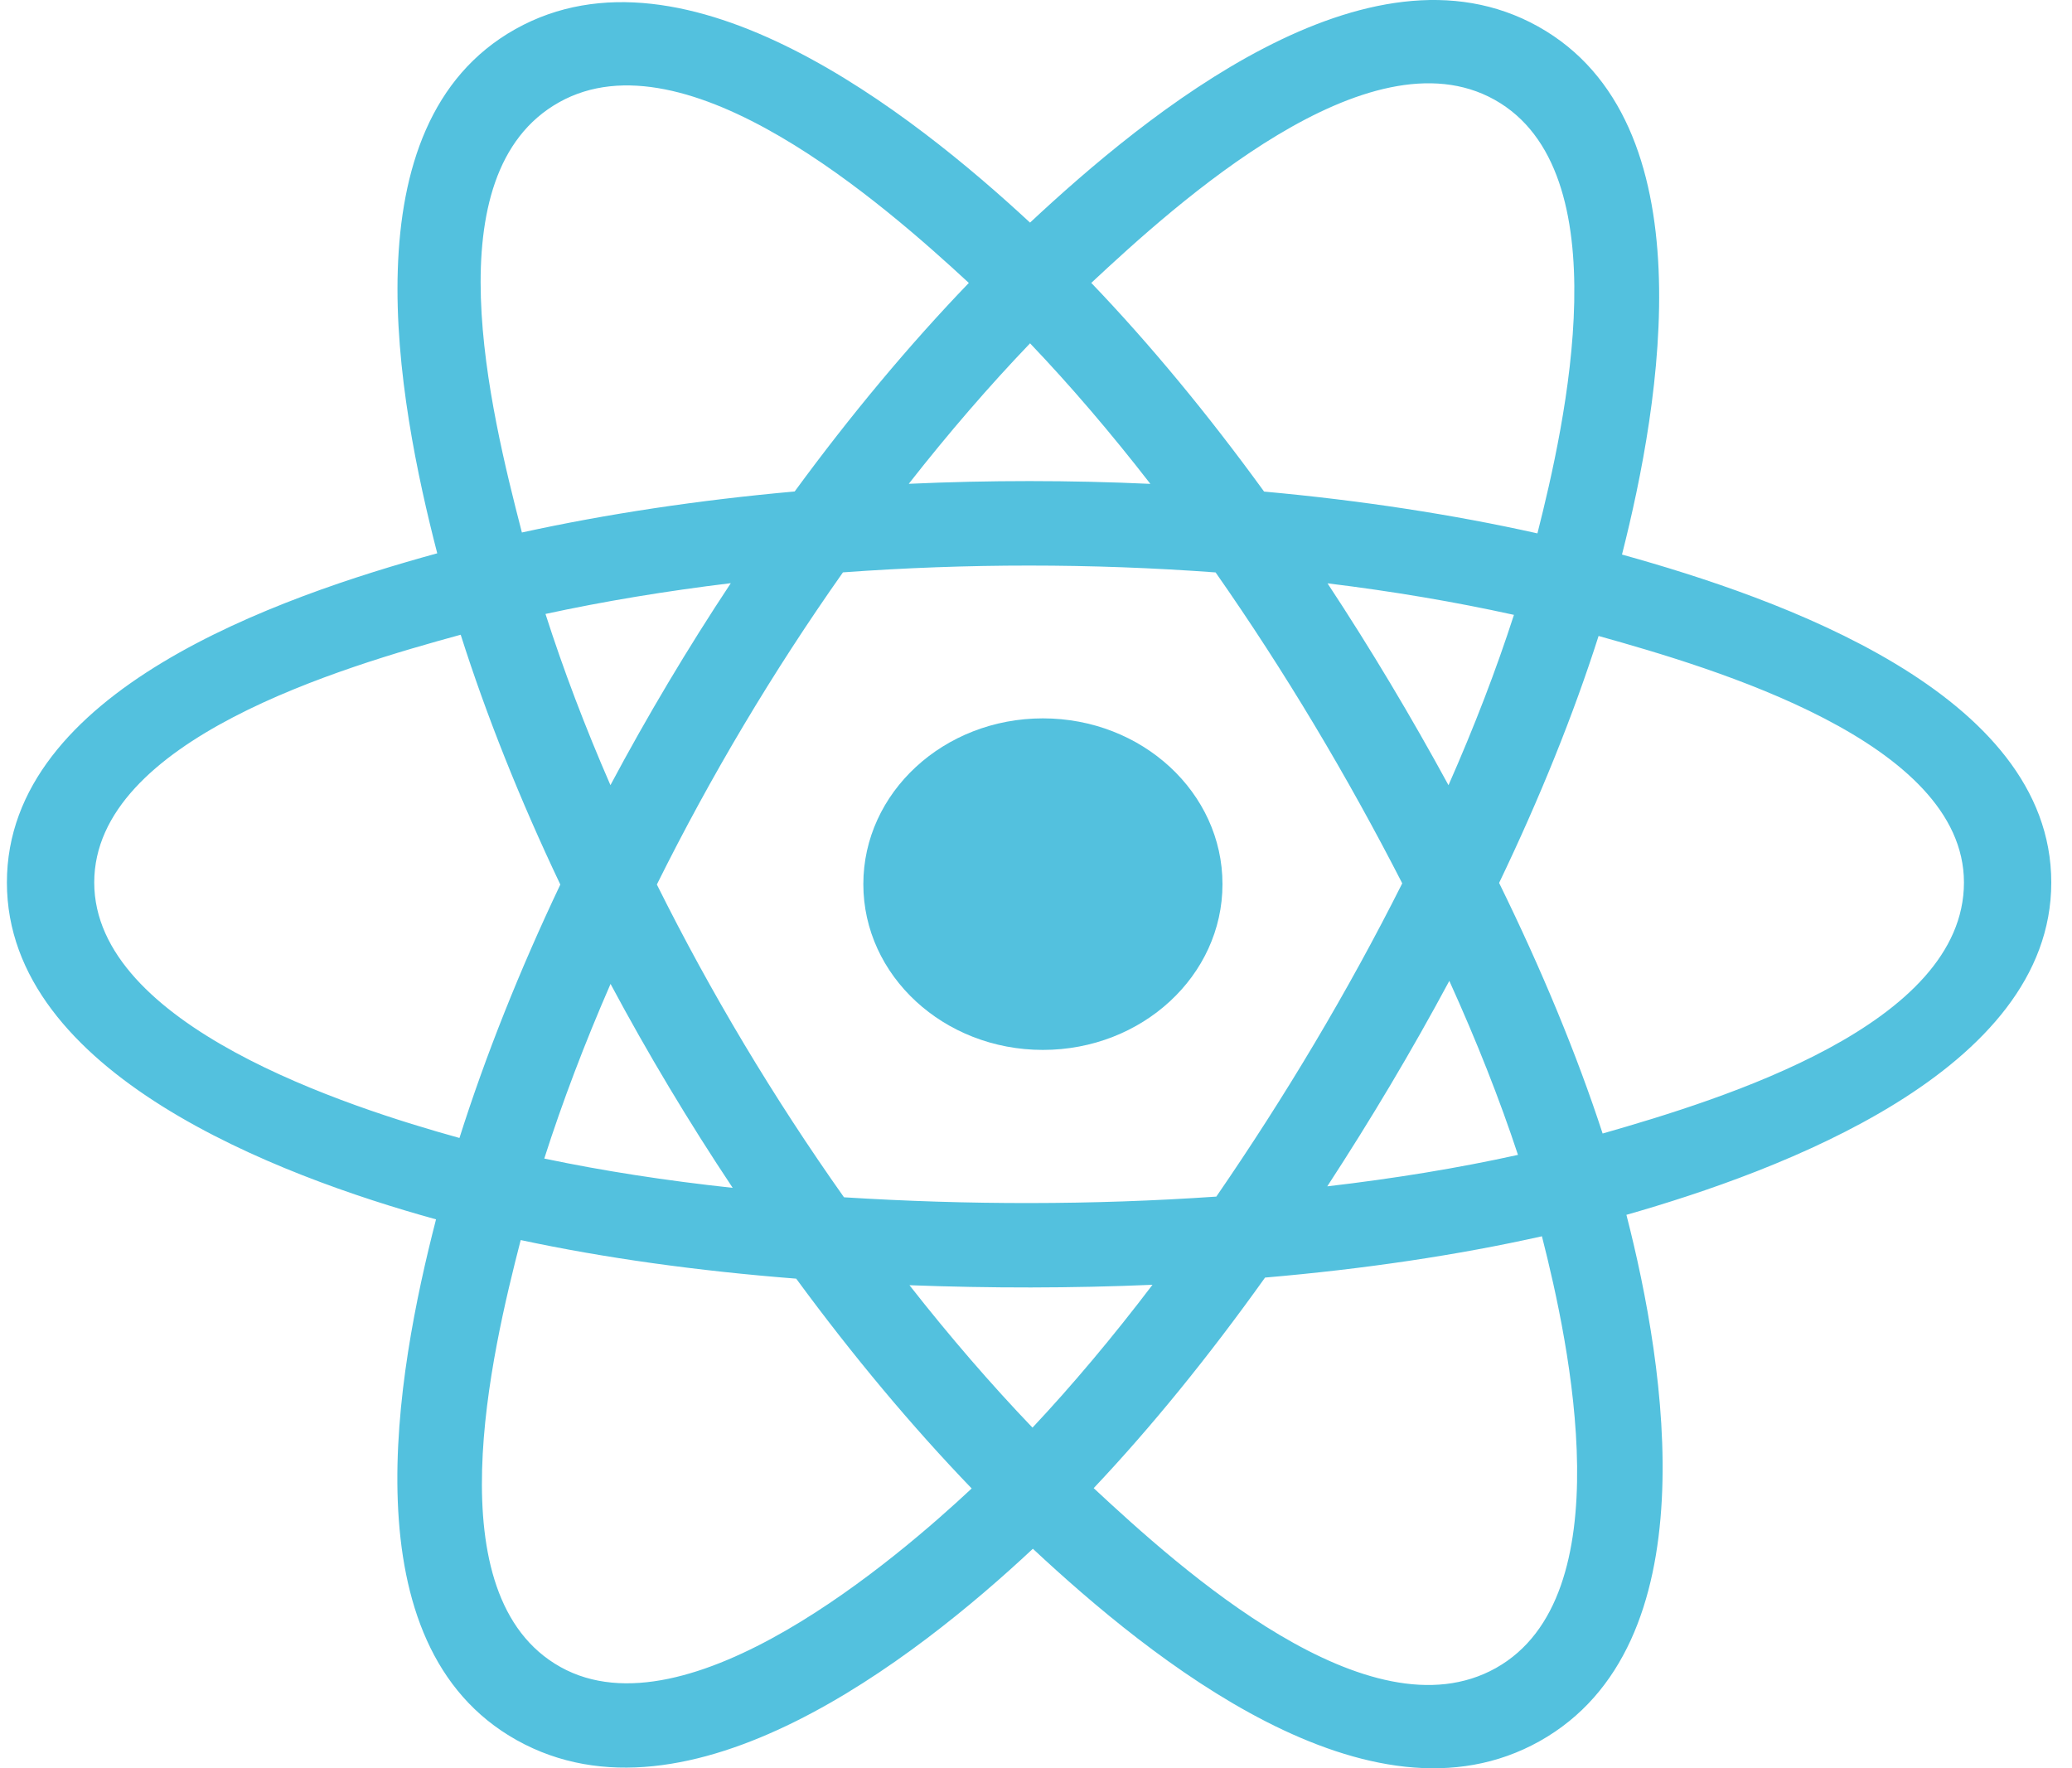
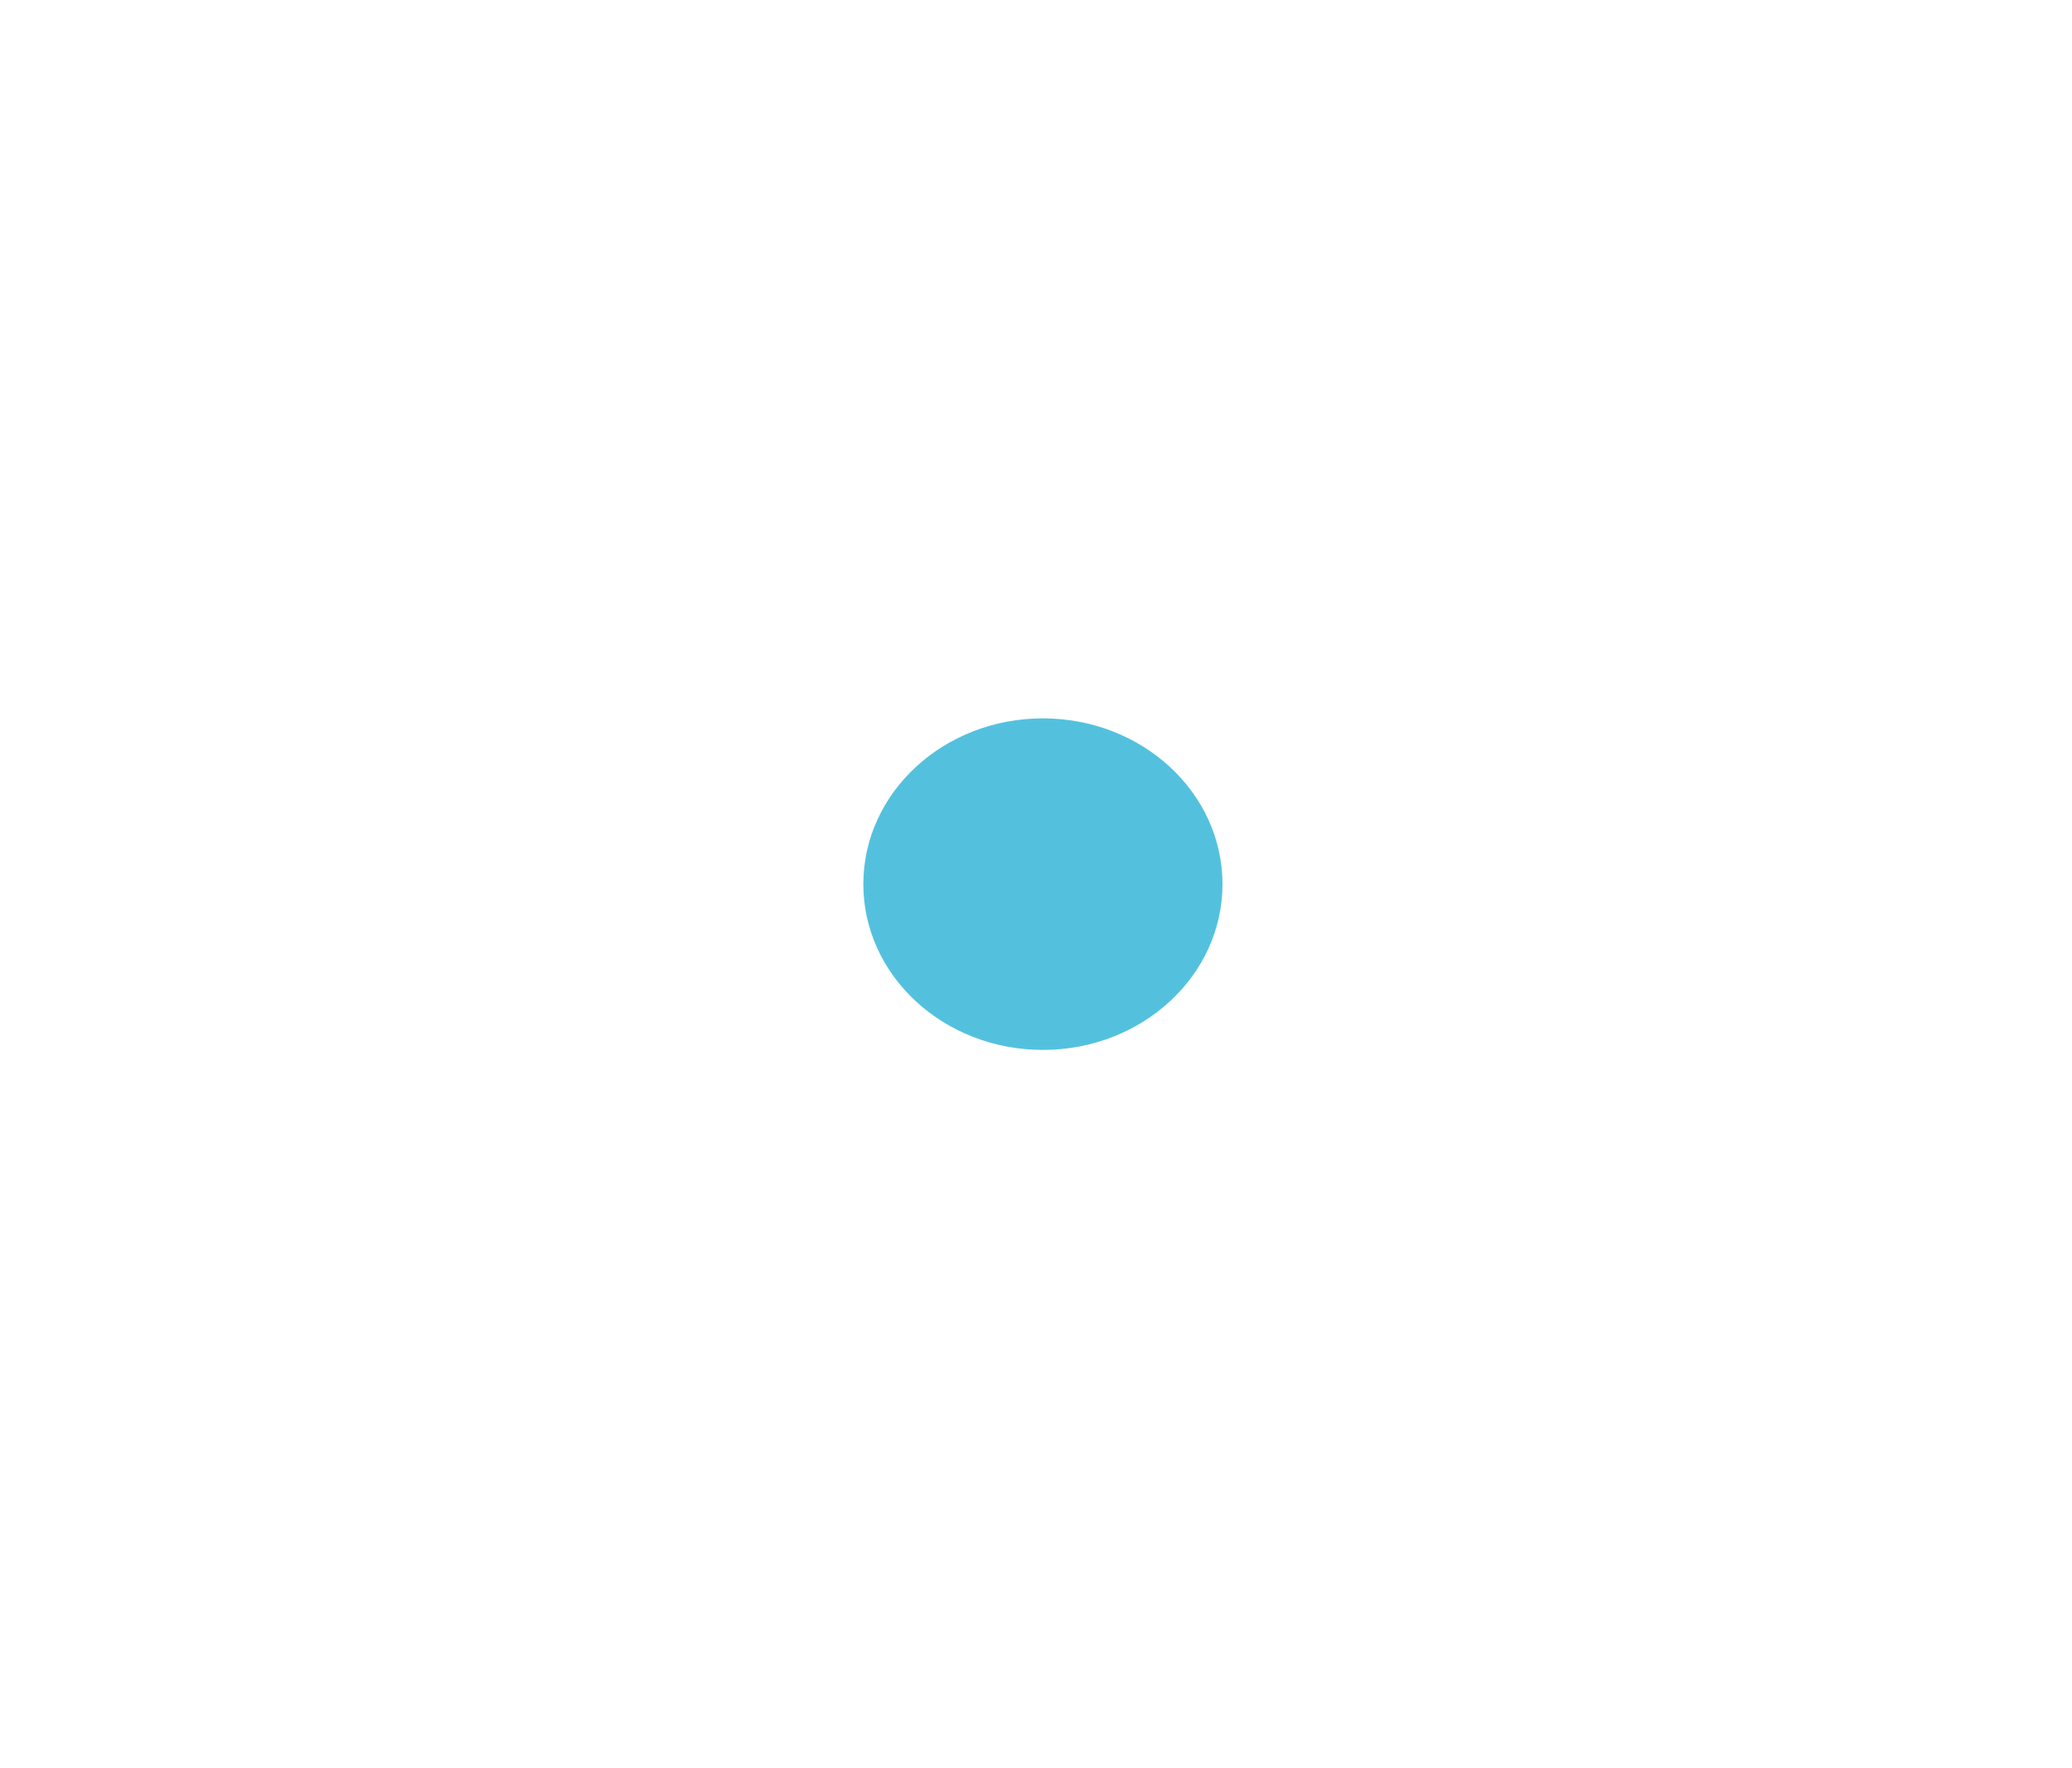
<svg xmlns="http://www.w3.org/2000/svg" width="75" height="64" viewBox="0 0 75 64" fill="none">
  <g id="react-svgrepo-com 2" clip-path="url(#clip0_1674_2009)">
    <path id="Vector" d="M44.25 32C44.25 28.686 41.34 26 37.75 26C34.16 26 31.25 28.686 31.25 32C31.25 35.314 34.16 38 37.75 38C41.34 38 44.25 35.314 44.25 32Z" fill="#53C1DE" />
-     <path id="Vector_2" fill-rule="evenodd" clip-rule="evenodd" d="M58.711 20.071C60.106 14.584 61.86 4.41 55.677 0.96C49.522 -2.474 41.513 4.107 37.284 8.057C33.068 4.146 24.834 -2.406 18.655 1.054C12.503 4.5 14.4 14.505 15.827 20.026C10.088 21.603 0.25 25 0.25 31.941C0.25 38.861 10.078 42.557 15.783 44.133C14.351 49.684 12.549 59.547 18.709 62.985C24.91 66.445 33.118 60.048 37.387 56.055C41.643 60.028 49.575 66.467 55.731 63.019C61.906 59.56 60.298 49.522 58.871 43.969C64.401 42.39 74.25 38.775 74.25 31.941C74.25 25.067 64.359 21.643 58.711 20.071ZM58.01 41.026C57.073 38.158 55.809 35.107 54.263 31.956C55.739 28.879 56.954 25.868 57.864 23.018C62.005 24.179 71.089 26.834 71.089 31.941C71.089 37.095 62.372 39.775 58.01 41.026ZM54.147 60.372C49.554 62.944 42.731 56.787 39.588 53.861C41.673 51.654 43.757 49.089 45.791 46.24C49.368 45.933 52.748 45.431 55.813 44.745C56.817 48.673 58.76 57.788 54.147 60.372ZM20.288 60.335C15.695 57.772 17.794 48.971 18.848 44.882C21.879 45.531 25.234 45.998 28.82 46.279C30.867 49.066 33.011 51.629 35.172 53.873C32.502 56.371 24.903 62.91 20.288 60.335ZM3.411 31.941C3.411 26.767 12.44 24.131 16.676 22.973C17.602 25.887 18.817 28.934 20.282 32.015C18.797 35.142 17.565 38.238 16.631 41.187C12.592 40.068 3.411 37.118 3.411 31.941ZM20.239 3.701C24.851 1.118 32.008 7.409 35.069 10.24C32.919 12.474 30.795 15.017 28.765 17.788C25.285 18.1 21.954 18.602 18.891 19.273C17.742 14.82 15.632 6.281 20.239 3.701ZM48.052 21.113C50.413 21.401 52.675 21.785 54.8 22.254C54.162 24.231 53.367 26.299 52.431 28.419C51.074 25.928 49.618 23.487 48.052 21.113ZM37.285 12.426C38.743 13.954 40.204 15.661 41.64 17.513C38.726 17.379 35.808 17.379 32.894 17.511C34.332 15.676 35.804 13.972 37.285 12.426ZM22.096 28.417C21.175 26.305 20.388 24.227 19.745 22.221C21.856 21.764 24.108 21.391 26.453 21.107C24.884 23.476 23.43 25.916 22.096 28.417ZM26.521 42.992C24.098 42.731 21.812 42.376 19.701 41.932C20.354 39.891 21.159 37.769 22.1 35.611C23.451 38.137 24.928 40.601 26.521 42.992ZM37.373 51.671C35.875 50.107 34.38 48.377 32.92 46.516C35.851 46.627 38.787 46.627 41.717 46.501C40.276 48.396 38.821 50.129 37.373 51.671ZM52.461 35.501C53.45 37.682 54.284 39.792 54.946 41.799C52.801 42.273 50.484 42.654 48.043 42.938C49.62 40.519 51.1 38.04 52.461 35.501ZM44.027 43.309C39.544 43.618 35.034 43.615 30.55 43.334C28.002 39.733 25.734 35.946 23.776 32.014C25.725 28.091 27.976 24.311 30.512 20.716C34.999 20.388 39.514 20.387 44.001 20.718C46.515 24.313 48.763 28.083 50.757 31.971C48.787 35.892 46.523 39.679 44.027 43.309ZM54.098 3.61C58.712 6.185 56.658 15.329 55.65 19.305C52.58 18.619 49.246 18.109 45.756 17.792C43.722 14.991 41.615 12.444 39.501 10.239C42.601 7.346 49.529 1.061 54.098 3.61Z" fill="#53C1DE" />
  </g>
  <defs>
    <clipPath id="clip0_1674_2009">
      <rect width="74" height="64" fill="white" transform="translate(0.25)" />
    </clipPath>
  </defs>
</svg>